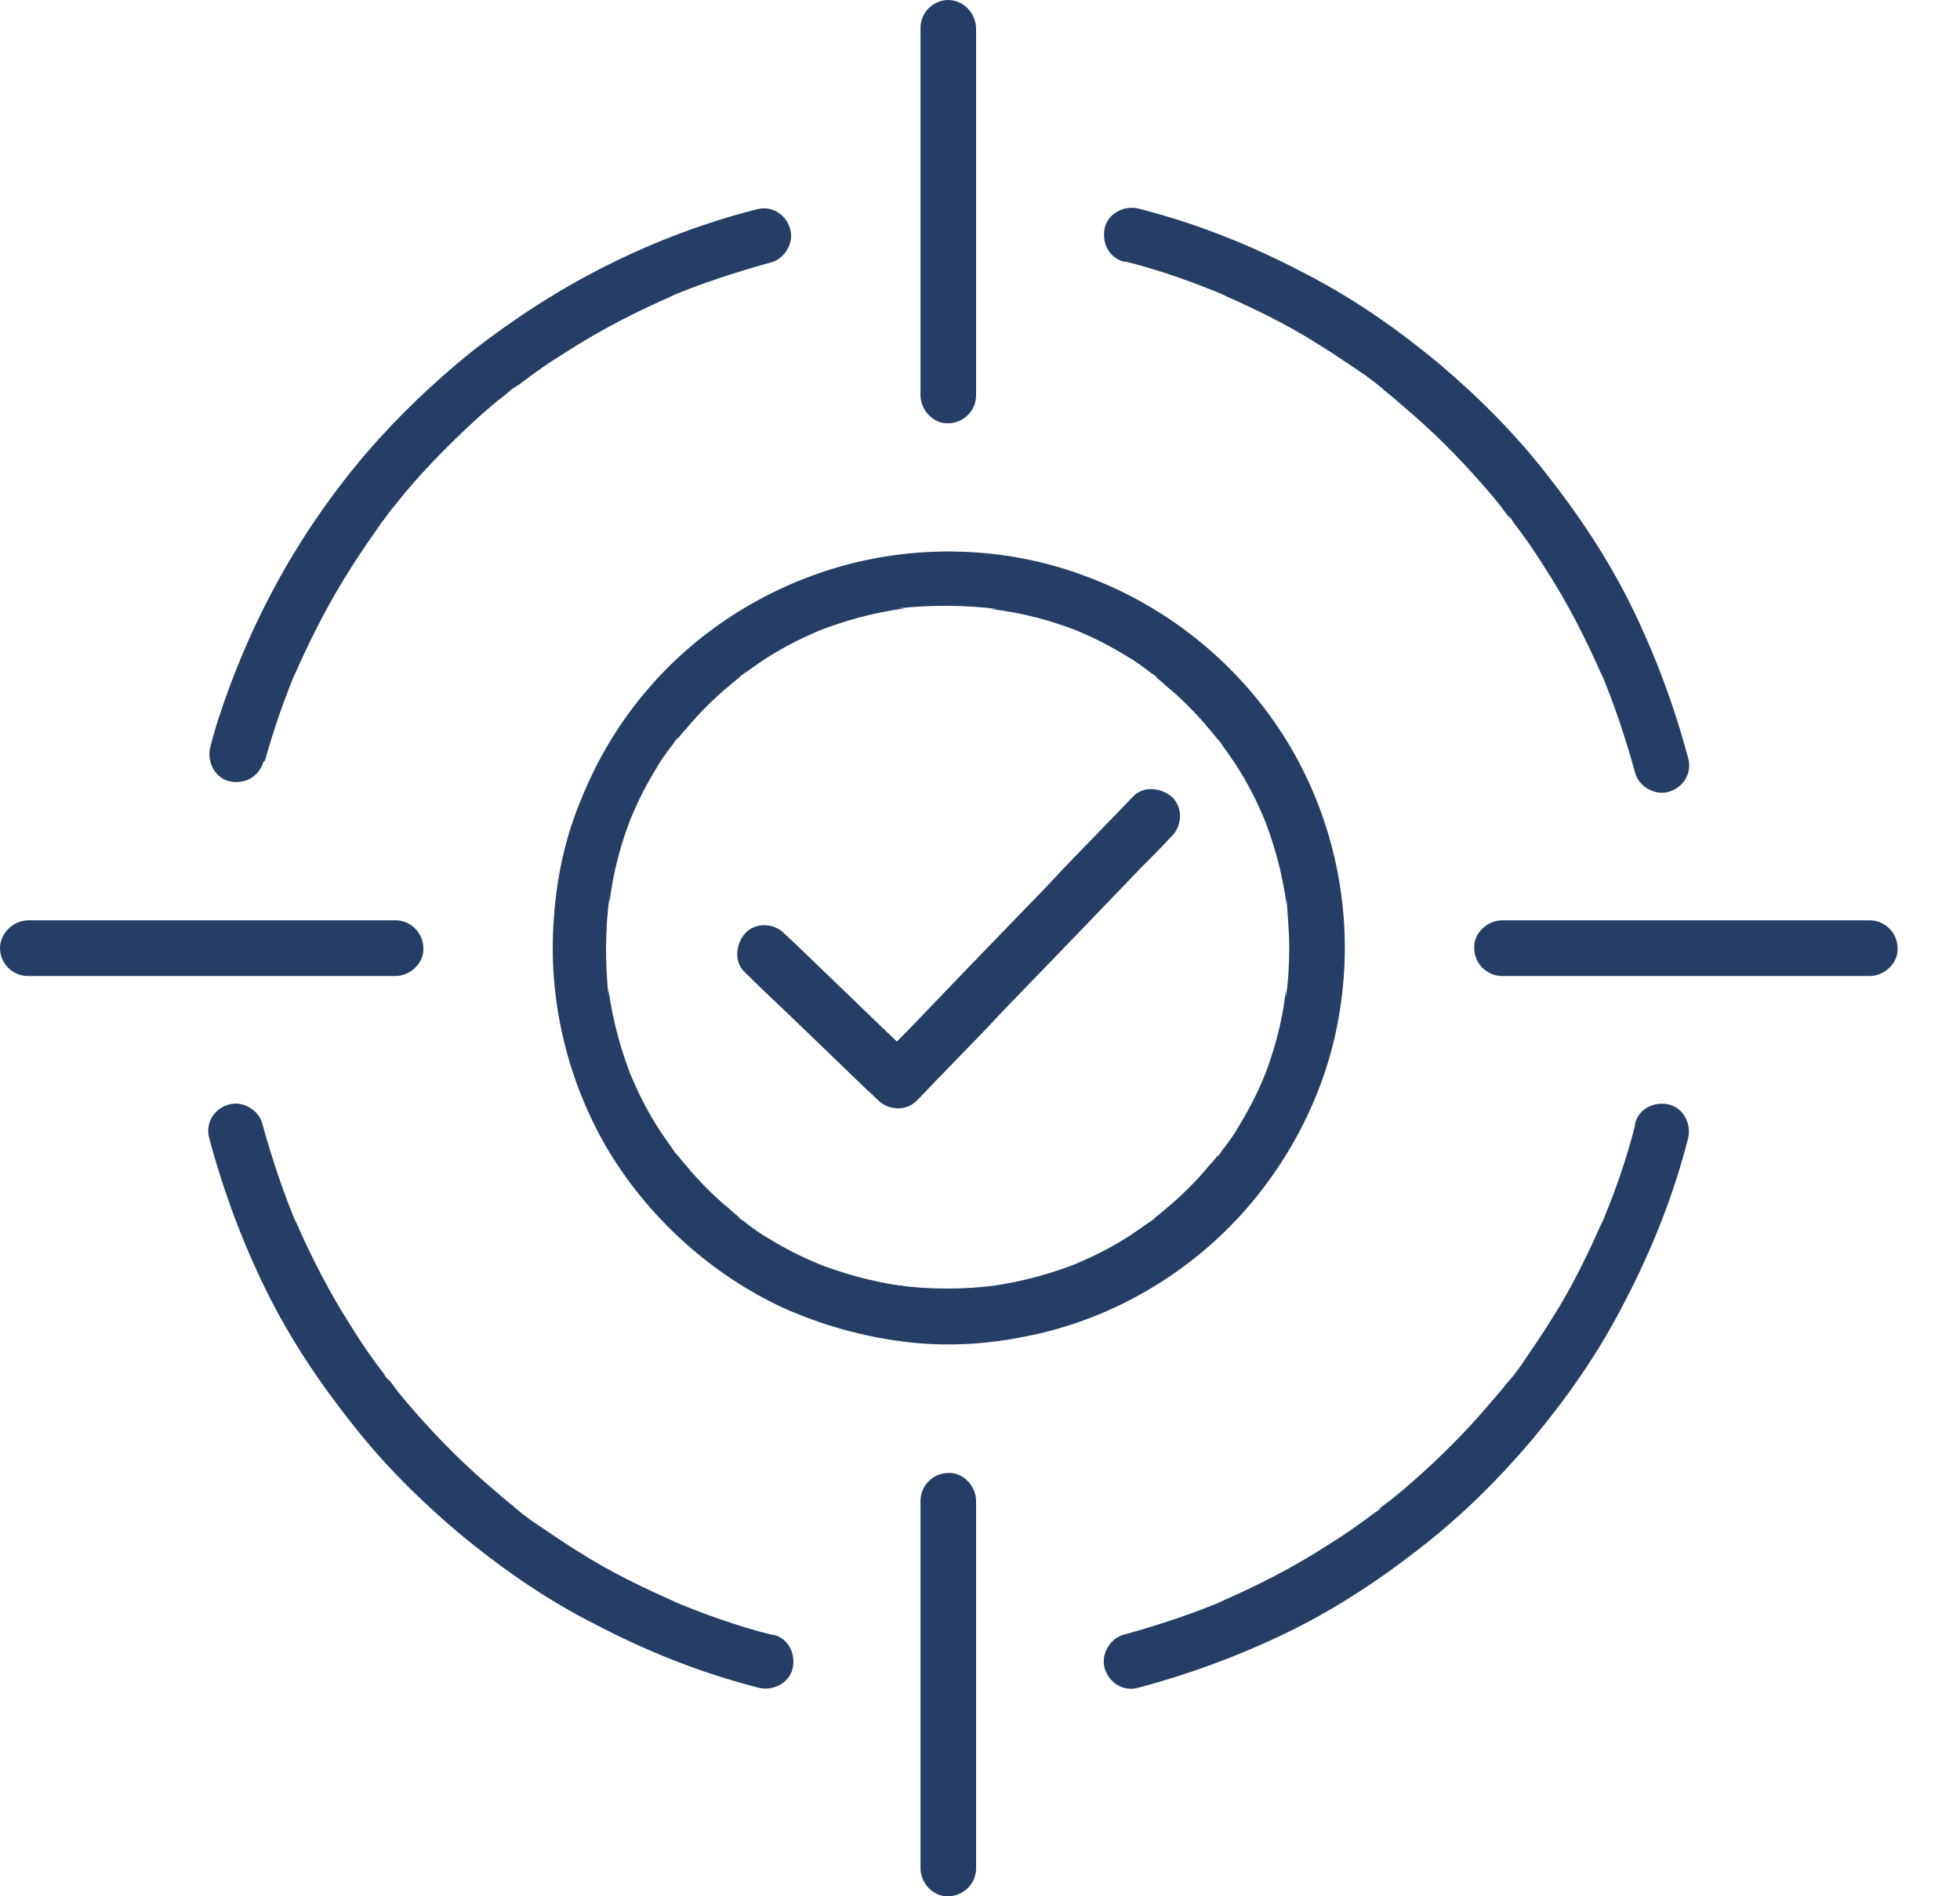
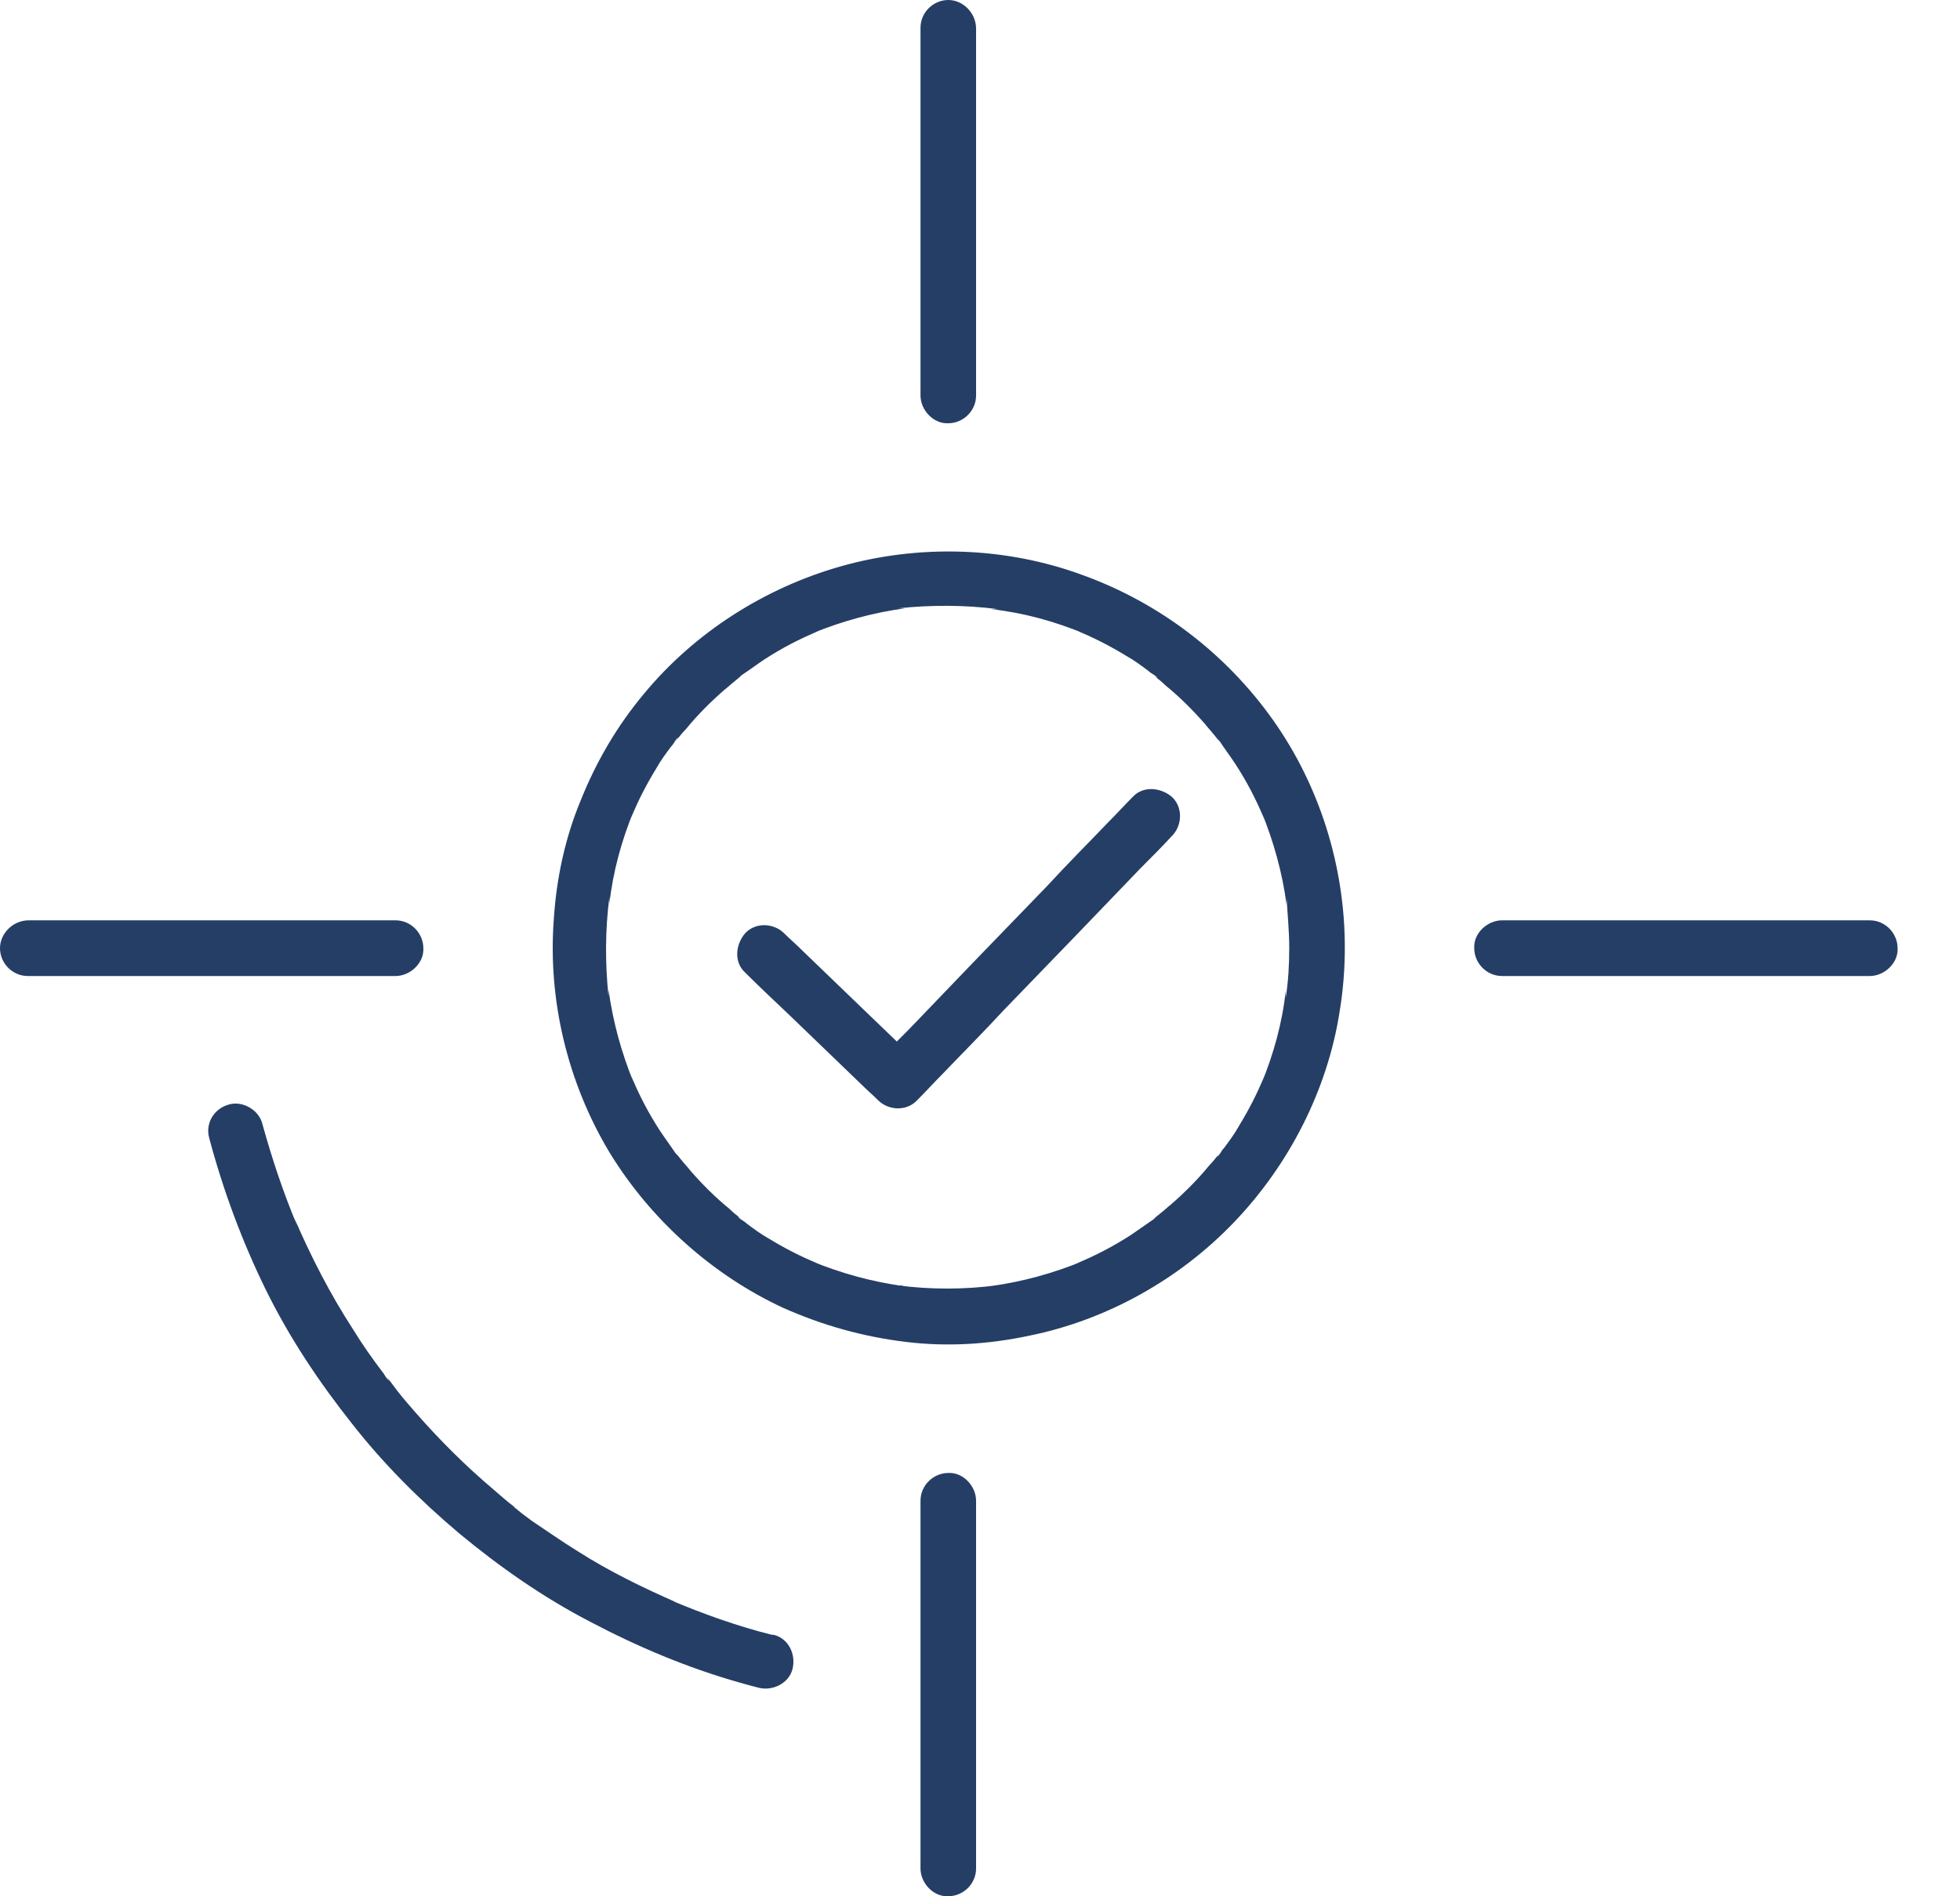
<svg xmlns="http://www.w3.org/2000/svg" width="31" height="30" viewBox="0 0 31 30" fill="none">
  <path d="M20.391 14.999C20.391 15.261 20.377 15.522 20.336 15.783V15.673C20.281 16.182 20.143 16.677 19.951 17.144L19.992 17.034C19.882 17.309 19.744 17.57 19.593 17.818C19.524 17.942 19.442 18.052 19.36 18.162C19.332 18.189 19.318 18.217 19.291 18.258C19.291 18.258 19.263 18.299 19.25 18.299C19.25 18.299 19.318 18.203 19.277 18.258C19.236 18.313 19.181 18.382 19.126 18.437C18.947 18.657 18.741 18.863 18.521 19.055C18.466 19.097 18.411 19.152 18.356 19.193C18.328 19.22 18.301 19.234 18.273 19.262C18.273 19.262 18.26 19.275 18.246 19.289C18.287 19.262 18.369 19.193 18.246 19.289C18.122 19.372 18.012 19.454 17.888 19.537C17.613 19.715 17.325 19.866 17.022 19.99C17.063 19.977 17.091 19.963 17.132 19.949C16.665 20.142 16.17 20.279 15.661 20.348C15.702 20.348 15.743 20.348 15.771 20.334C15.249 20.403 14.712 20.403 14.19 20.334C14.231 20.334 14.272 20.334 14.3 20.348C13.791 20.279 13.296 20.142 12.829 19.949C12.87 19.963 12.898 19.977 12.939 19.99C12.664 19.88 12.403 19.743 12.155 19.592C12.031 19.523 11.921 19.44 11.811 19.358C11.784 19.33 11.756 19.317 11.715 19.289C11.715 19.289 11.674 19.262 11.674 19.248C11.674 19.248 11.77 19.317 11.715 19.275C11.66 19.234 11.591 19.179 11.536 19.124C11.316 18.945 11.11 18.739 10.918 18.519C10.877 18.464 10.822 18.409 10.78 18.354C10.753 18.327 10.739 18.299 10.711 18.272C10.711 18.272 10.698 18.258 10.684 18.244C10.711 18.285 10.78 18.368 10.684 18.244C10.601 18.12 10.519 18.011 10.437 17.887C10.258 17.612 10.107 17.323 9.983 17.02C9.997 17.062 10.01 17.089 10.024 17.131C9.832 16.663 9.694 16.168 9.625 15.659V15.769C9.57 15.247 9.57 14.711 9.639 14.188V14.298C9.694 13.79 9.832 13.295 10.024 12.827C10.01 12.868 9.997 12.896 9.983 12.937C10.093 12.662 10.23 12.401 10.382 12.153C10.45 12.03 10.533 11.92 10.615 11.81C10.643 11.782 10.656 11.755 10.684 11.713C10.684 11.713 10.711 11.672 10.725 11.672C10.725 11.672 10.656 11.768 10.698 11.713C10.739 11.659 10.794 11.59 10.849 11.535C11.028 11.315 11.234 11.109 11.454 10.916C11.509 10.875 11.564 10.82 11.619 10.779C11.646 10.751 11.674 10.737 11.701 10.71C11.701 10.71 11.715 10.696 11.729 10.682C11.605 10.779 11.688 10.71 11.729 10.682C11.853 10.6 11.963 10.517 12.086 10.435C12.361 10.256 12.65 10.105 12.953 9.981L12.842 10.022C13.31 9.83 13.805 9.692 14.314 9.624H14.204C14.726 9.569 15.262 9.569 15.785 9.637H15.675C16.183 9.692 16.678 9.83 17.146 10.022L17.036 9.981C17.311 10.091 17.572 10.229 17.82 10.38C17.943 10.449 18.053 10.531 18.163 10.614C18.191 10.641 18.218 10.655 18.26 10.682C18.26 10.682 18.301 10.71 18.301 10.724C18.301 10.724 18.205 10.655 18.26 10.696C18.314 10.737 18.383 10.792 18.438 10.847C18.658 11.026 18.864 11.232 19.057 11.452C19.098 11.507 19.153 11.562 19.195 11.617C19.222 11.645 19.236 11.672 19.263 11.7C19.263 11.7 19.277 11.713 19.291 11.727C19.195 11.604 19.263 11.686 19.291 11.727C19.373 11.851 19.456 11.961 19.538 12.085C19.717 12.36 19.868 12.648 19.992 12.951L19.951 12.841C20.143 13.308 20.281 13.803 20.349 14.312V14.202C20.363 14.463 20.391 14.725 20.391 14.986C20.391 15.219 20.597 15.439 20.831 15.426C21.064 15.426 21.27 15.233 21.27 14.986C21.27 13.707 20.872 12.428 20.129 11.383C19.387 10.339 18.342 9.541 17.132 9.101C15.909 8.648 14.534 8.606 13.283 8.964C12.086 9.307 10.986 10.009 10.189 10.971C9.763 11.48 9.433 12.043 9.185 12.662C8.938 13.253 8.8 13.9 8.759 14.546C8.663 15.824 8.979 17.131 9.639 18.23C10.285 19.289 11.261 20.169 12.389 20.692C13.008 20.966 13.64 21.145 14.314 21.228C14.974 21.31 15.633 21.269 16.28 21.131C17.503 20.884 18.658 20.238 19.524 19.33C20.391 18.423 20.996 17.241 21.188 16.003C21.243 15.673 21.27 15.329 21.27 14.999C21.27 14.766 21.064 14.546 20.831 14.559C20.597 14.559 20.391 14.752 20.391 14.999Z" fill="#253E66" />
-   <path d="M4.192 12.03C4.329 11.535 4.494 11.068 4.687 10.601C4.673 10.642 4.659 10.669 4.645 10.71C4.879 10.174 5.14 9.652 5.443 9.157C5.594 8.909 5.759 8.662 5.924 8.428C5.965 8.373 6.006 8.304 6.048 8.249C6.075 8.222 6.089 8.194 6.116 8.167C6.13 8.139 6.171 8.098 6.089 8.194C6.089 8.181 6.116 8.167 6.13 8.139C6.213 8.029 6.309 7.919 6.405 7.796C6.776 7.356 7.189 6.943 7.615 6.558C7.725 6.462 7.835 6.366 7.945 6.283C8 6.242 8.055 6.187 8.11 6.146C8.11 6.146 8.138 6.118 8.151 6.118C8.206 6.063 8.083 6.173 8.124 6.146C8.151 6.118 8.179 6.105 8.22 6.077C8.454 5.898 8.687 5.733 8.935 5.582C9.485 5.225 10.076 4.922 10.681 4.661L10.571 4.702C11.094 4.482 11.643 4.304 12.193 4.152C12.413 4.097 12.565 3.836 12.496 3.616C12.427 3.382 12.193 3.245 11.96 3.314C11.149 3.52 10.351 3.822 9.609 4.194C8.866 4.565 8.165 5.018 7.505 5.527C6.886 6.022 6.309 6.572 5.786 7.177C5.25 7.809 4.783 8.483 4.384 9.212C3.985 9.941 3.655 10.724 3.408 11.522C3.38 11.618 3.353 11.714 3.325 11.824C3.27 12.044 3.394 12.305 3.628 12.36C3.862 12.415 4.095 12.292 4.164 12.058L4.192 12.03Z" fill="#253E66" />
  <path d="M12.206 25.863C11.656 25.725 11.12 25.532 10.598 25.312L10.707 25.354C10.171 25.12 9.635 24.859 9.14 24.543C8.893 24.391 8.659 24.226 8.412 24.061C8.357 24.02 8.302 23.979 8.247 23.938C8.219 23.91 8.192 23.896 8.164 23.869C8.137 23.855 8.082 23.8 8.192 23.883C8.178 23.883 8.164 23.855 8.137 23.841C8.027 23.759 7.917 23.663 7.807 23.566C7.367 23.195 6.954 22.783 6.569 22.343C6.473 22.233 6.377 22.123 6.28 21.999C6.239 21.944 6.198 21.889 6.157 21.834C6.157 21.834 6.143 21.807 6.129 21.807C6.074 21.738 6.198 21.889 6.143 21.834C6.115 21.807 6.088 21.765 6.074 21.738C5.895 21.504 5.73 21.27 5.579 21.023C5.222 20.473 4.919 19.882 4.658 19.277C4.672 19.318 4.686 19.346 4.699 19.387C4.479 18.864 4.301 18.328 4.149 17.778C4.094 17.558 3.833 17.407 3.613 17.476C3.379 17.544 3.242 17.778 3.311 18.012C3.531 18.837 3.833 19.648 4.204 20.404C4.576 21.16 5.043 21.862 5.566 22.521C6.06 23.154 6.638 23.731 7.257 24.254C7.903 24.79 8.59 25.271 9.333 25.656C10.089 26.055 10.873 26.385 11.697 26.619C11.794 26.646 11.89 26.674 12 26.701C12.22 26.756 12.481 26.632 12.536 26.399C12.591 26.165 12.467 25.918 12.234 25.863H12.206Z" fill="#253E66" />
-   <path d="M25.86 17.804C25.723 18.354 25.531 18.89 25.311 19.413C25.324 19.371 25.338 19.344 25.352 19.302C25.118 19.839 24.857 20.375 24.541 20.87C24.389 21.117 24.224 21.351 24.059 21.599C24.018 21.654 23.977 21.709 23.936 21.764C23.908 21.791 23.895 21.819 23.867 21.846C23.853 21.873 23.798 21.928 23.881 21.819C23.881 21.832 23.853 21.846 23.84 21.873C23.757 21.983 23.661 22.093 23.564 22.203C23.193 22.643 22.781 23.056 22.341 23.441C22.231 23.537 22.121 23.633 21.997 23.73C21.942 23.771 21.887 23.812 21.832 23.853C21.832 23.853 21.805 23.867 21.805 23.881C21.736 23.936 21.887 23.812 21.832 23.867C21.805 23.895 21.763 23.922 21.736 23.936C21.502 24.115 21.268 24.279 21.021 24.431C20.471 24.788 19.88 25.091 19.275 25.352L19.385 25.311C18.862 25.531 18.326 25.709 17.776 25.861C17.556 25.916 17.405 26.177 17.474 26.397C17.543 26.631 17.776 26.768 18.01 26.699C18.835 26.479 19.646 26.177 20.402 25.806C21.158 25.434 21.86 24.967 22.52 24.445C23.152 23.95 23.73 23.372 24.252 22.753C24.788 22.107 25.269 21.42 25.654 20.677C26.053 19.921 26.383 19.137 26.617 18.313C26.644 18.216 26.672 18.12 26.699 18.01C26.754 17.79 26.631 17.529 26.397 17.474C26.163 17.419 25.916 17.543 25.86 17.776V17.804Z" fill="#253E66" />
-   <path d="M17.804 4.139C18.354 4.276 18.89 4.469 19.413 4.689L19.302 4.647C19.839 4.881 20.375 5.142 20.87 5.459C21.117 5.61 21.351 5.775 21.599 5.94C21.654 5.981 21.709 6.022 21.764 6.064C21.791 6.091 21.819 6.105 21.846 6.132C21.873 6.146 21.928 6.201 21.819 6.119C21.832 6.119 21.846 6.146 21.873 6.16C21.983 6.242 22.093 6.339 22.203 6.435C22.643 6.806 23.056 7.218 23.441 7.658C23.537 7.768 23.633 7.878 23.73 8.002C23.771 8.057 23.812 8.112 23.853 8.167C23.853 8.167 23.867 8.195 23.881 8.195C23.936 8.263 23.812 8.112 23.867 8.167C23.895 8.195 23.922 8.236 23.936 8.263C24.115 8.497 24.279 8.731 24.431 8.978C24.788 9.528 25.091 10.12 25.352 10.724C25.338 10.683 25.324 10.656 25.311 10.614C25.531 11.137 25.709 11.673 25.861 12.223C25.916 12.443 26.177 12.594 26.397 12.525C26.631 12.457 26.768 12.223 26.699 11.989C26.479 11.164 26.177 10.353 25.806 9.597C25.434 8.841 24.967 8.14 24.445 7.48C23.95 6.847 23.372 6.27 22.753 5.747C22.107 5.211 21.42 4.73 20.677 4.345C19.921 3.946 19.137 3.616 18.313 3.383C18.216 3.355 18.12 3.328 18.01 3.3C17.79 3.245 17.529 3.369 17.474 3.603C17.419 3.836 17.543 4.084 17.776 4.139H17.804Z" fill="#253E66" />
  <path d="M14.559 0.44V5.555C14.559 5.788 14.559 6.022 14.559 6.256C14.559 6.489 14.765 6.709 14.999 6.696C15.232 6.696 15.438 6.503 15.438 6.256V1.155C15.438 0.921 15.438 0.687 15.438 0.454C15.438 0.206 15.232 0 14.999 0C14.765 0 14.559 0.192 14.559 0.44Z" fill="#253E66" />
  <path d="M14.559 23.743V28.858C14.559 29.092 14.559 29.325 14.559 29.559C14.559 29.793 14.765 30.013 14.999 29.999C15.232 29.999 15.438 29.806 15.438 29.559V24.445C15.438 24.211 15.438 23.977 15.438 23.743C15.438 23.51 15.232 23.29 14.999 23.303C14.765 23.303 14.559 23.496 14.559 23.743Z" fill="#253E66" />
  <path d="M29.573 14.56H24.458C24.224 14.56 23.991 14.56 23.757 14.56C23.523 14.56 23.303 14.767 23.317 15.001C23.317 15.234 23.509 15.441 23.757 15.441H28.872C29.105 15.441 29.339 15.441 29.573 15.441C29.806 15.441 30.026 15.234 30.013 15.001C30.013 14.767 29.82 14.56 29.573 14.56Z" fill="#253E66" />
  <path d="M6.269 14.56H1.155C0.921 14.56 0.687 14.56 0.454 14.56C0.206 14.56 0 14.767 0 15.001C0 15.234 0.192 15.441 0.44 15.441H5.555C5.788 15.441 6.022 15.441 6.256 15.441C6.489 15.441 6.709 15.234 6.696 15.001C6.696 14.767 6.503 14.56 6.256 14.56H6.269Z" fill="#253E66" />
  <path d="M11.784 15.385C12.018 15.618 12.252 15.838 12.499 16.072C12.87 16.43 13.255 16.801 13.626 17.158C13.709 17.241 13.805 17.323 13.888 17.406C14.053 17.571 14.341 17.584 14.506 17.406C14.644 17.268 14.768 17.131 14.905 16.993C15.221 16.663 15.551 16.333 15.867 15.99C16.253 15.591 16.651 15.178 17.036 14.78C17.366 14.436 17.71 14.079 18.04 13.735C18.205 13.57 18.37 13.405 18.535 13.226C18.7 13.061 18.713 12.772 18.535 12.607C18.356 12.456 18.081 12.429 17.916 12.607C17.779 12.745 17.655 12.882 17.517 13.02C17.201 13.35 16.871 13.68 16.555 14.024L15.386 15.233C15.056 15.577 14.713 15.935 14.383 16.278C14.218 16.443 14.053 16.608 13.888 16.787H14.506L13.791 16.099C13.42 15.742 13.035 15.371 12.664 15.013C12.582 14.931 12.485 14.848 12.403 14.766C12.238 14.601 11.949 14.587 11.784 14.766C11.633 14.945 11.605 15.22 11.784 15.385Z" fill="#253E66" />
</svg>